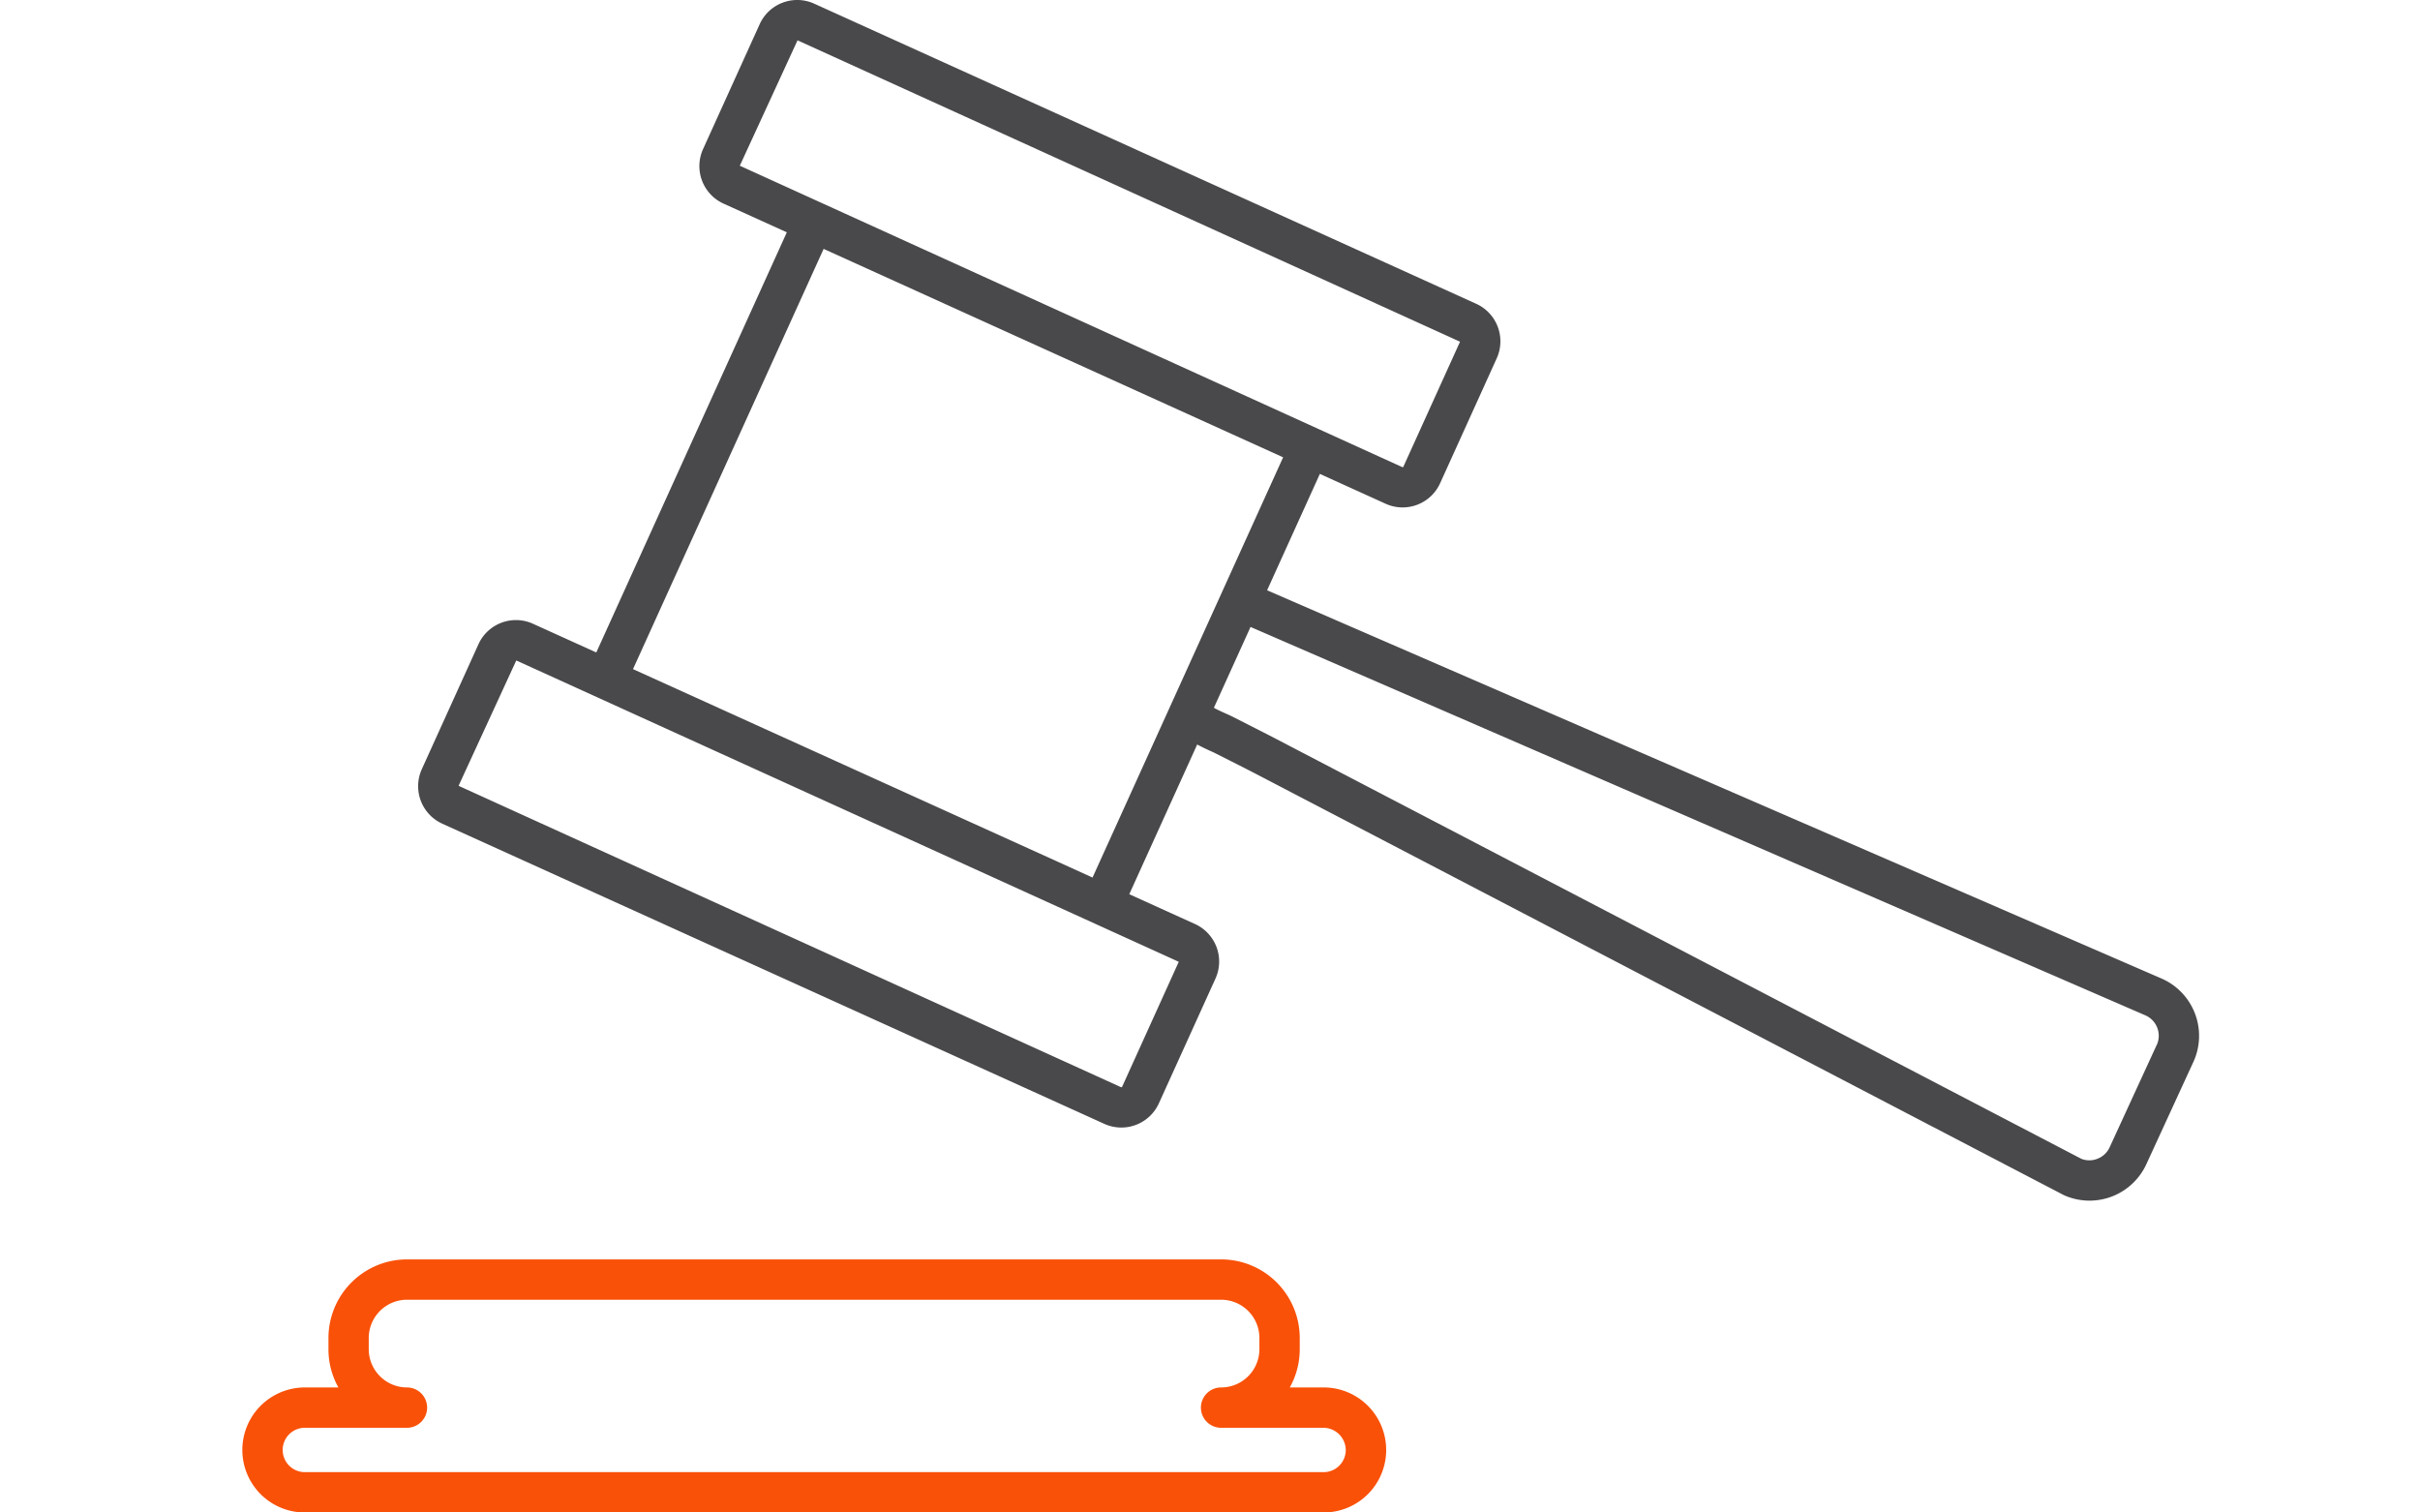
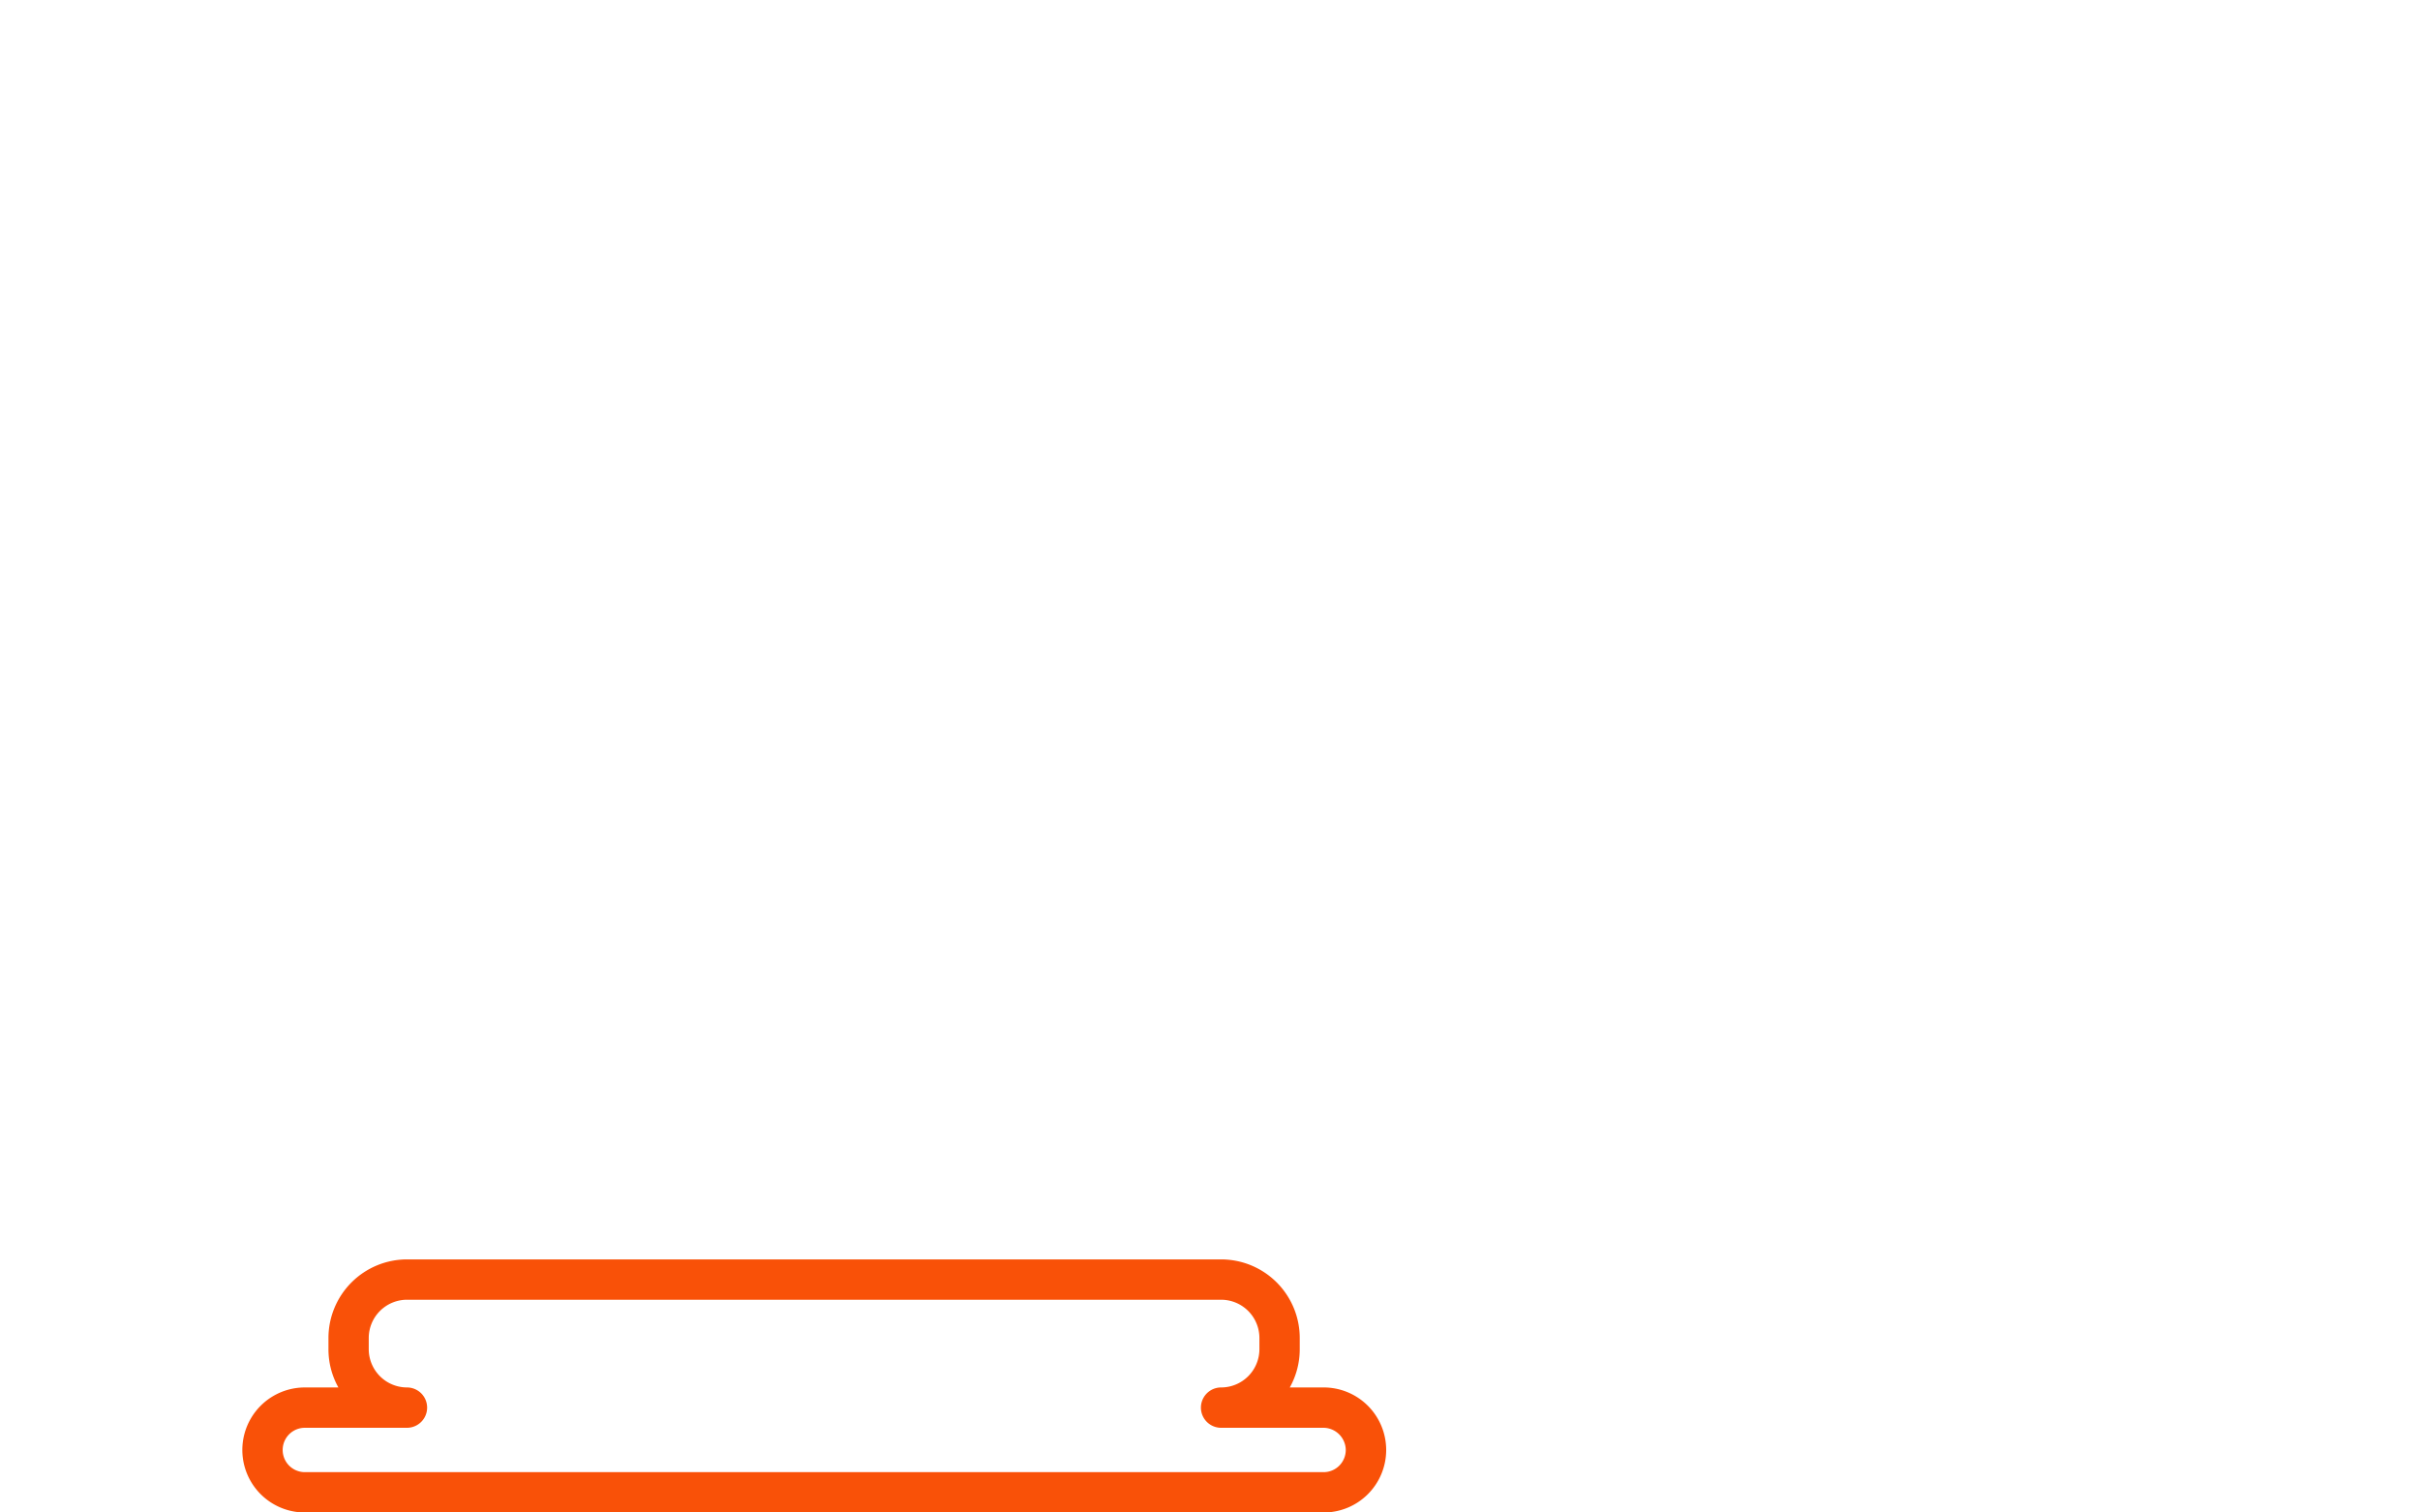
<svg xmlns="http://www.w3.org/2000/svg" width="120" height="75" viewBox="0 0 120 75">
  <rect x="0" y="0" width="120" height="75" fill="#333333" stroke="none" />
  <defs>
    <clipPath id="clip-path">
      <rect id="Rectangle_27" data-name="Rectangle 27" width="120" height="75" fill="#fff" stroke="#707070" stroke-width="1" />
    </clipPath>
    <clipPath id="clip-Legal_cover">
      <rect width="120" height="75" />
    </clipPath>
  </defs>
  <g id="Legal_cover" data-name="Legal cover" clip-path="url(#clip-Legal_cover)">
    <rect width="120" height="75" fill="#fff" />
    <g id="Legal_Cover-2" data-name="Legal Cover">
      <g id="Mask_Group_60" data-name="Mask Group 60" clip-path="url(#clip-path)">
        <g id="Group_39" data-name="Group 39" transform="translate(0.68 0)">
          <g id="Group_38" data-name="Group 38">
            <path id="Path_36" data-name="Path 36" d="M64.937,75h-50.5a3.1,3.1,0,1,1,0-6.2H16.1a3.874,3.874,0,0,1-.493-1.9v-.55a3.9,3.9,0,0,1,3.895-3.9H59.87a3.9,3.9,0,0,1,3.9,3.9v.55a3.875,3.875,0,0,1-.494,1.9h1.665a3.1,3.1,0,0,1,3.115,3.085v.029A3.1,3.1,0,0,1,64.937,75Zm-50.5-4.2a1.1,1.1,0,1,0,0,2.2h50.5a1.1,1.1,0,0,0,1.115-1.085v-.029A1.115,1.115,0,0,0,64.937,70.8H59.87a1,1,0,1,1,0-2,1.9,1.9,0,0,0,1.9-1.9v-.55a1.9,1.9,0,0,0-1.9-1.9H19.5a1.9,1.9,0,0,0-1.895,1.9v.55A1.9,1.9,0,0,0,19.5,68.8a1,1,0,1,1,0,2Z" fill="#f95108" />
          </g>
-           <path id="Path_37" data-name="Path 37" d="M106.53,48.534,62.151,29.271,64.768,23.5l3.261,1.48a2.041,2.041,0,0,0,2.7-1.014l2.81-6.2a2.043,2.043,0,0,0-1.015-2.7L39.692.181a2.042,2.042,0,0,0-2.7,1.015l-2.811,6.2a2.043,2.043,0,0,0,1.015,2.7l3.14,1.424L28.888,32.354l-3.142-1.425a2.042,2.042,0,0,0-2.7,1.015l-2.811,6.2a2.043,2.043,0,0,0,1.015,2.7L54.083,55.731a2.043,2.043,0,0,0,2.7-1.015l2.81-6.195a2.044,2.044,0,0,0-1.014-2.7l-3.262-1.479,3.368-7.425c.213.117.424.215.608.3.1.046.2.088.28.13l.792.4c.442.223.884.446,1.324.676l39.964,20.837a3.1,3.1,0,0,0,4.1-1.536l2.337-5.082a3.1,3.1,0,0,0-1.556-4.106ZM36.005,8.218,38.867,2,71.718,16.945l-2.81,6.2a.047.047,0,0,1-.052.019h0ZM57.771,47.693l-2.81,6.2a.046.046,0,0,1-.051.019h0L22.059,38.966l2.861-6.215Zm-4.276-4.178-1.8-.818L30.709,33.18l9.452-20.838L62.946,22.677Zm52.772,8.294-2.337,5.082a1.092,1.092,0,0,1-.614.572,1.073,1.073,0,0,1-.788,0L62.614,36.649c-.448-.235-.9-.462-1.349-.69l-.785-.4c-.109-.056-.235-.113-.367-.172-.16-.072-.449-.2-.6-.291l1.817-4.007,44.394,19.269a1.105,1.105,0,0,1,.548,1.448Z" fill="#49494b" />
        </g>
      </g>
    </g>
  </g>
</svg>